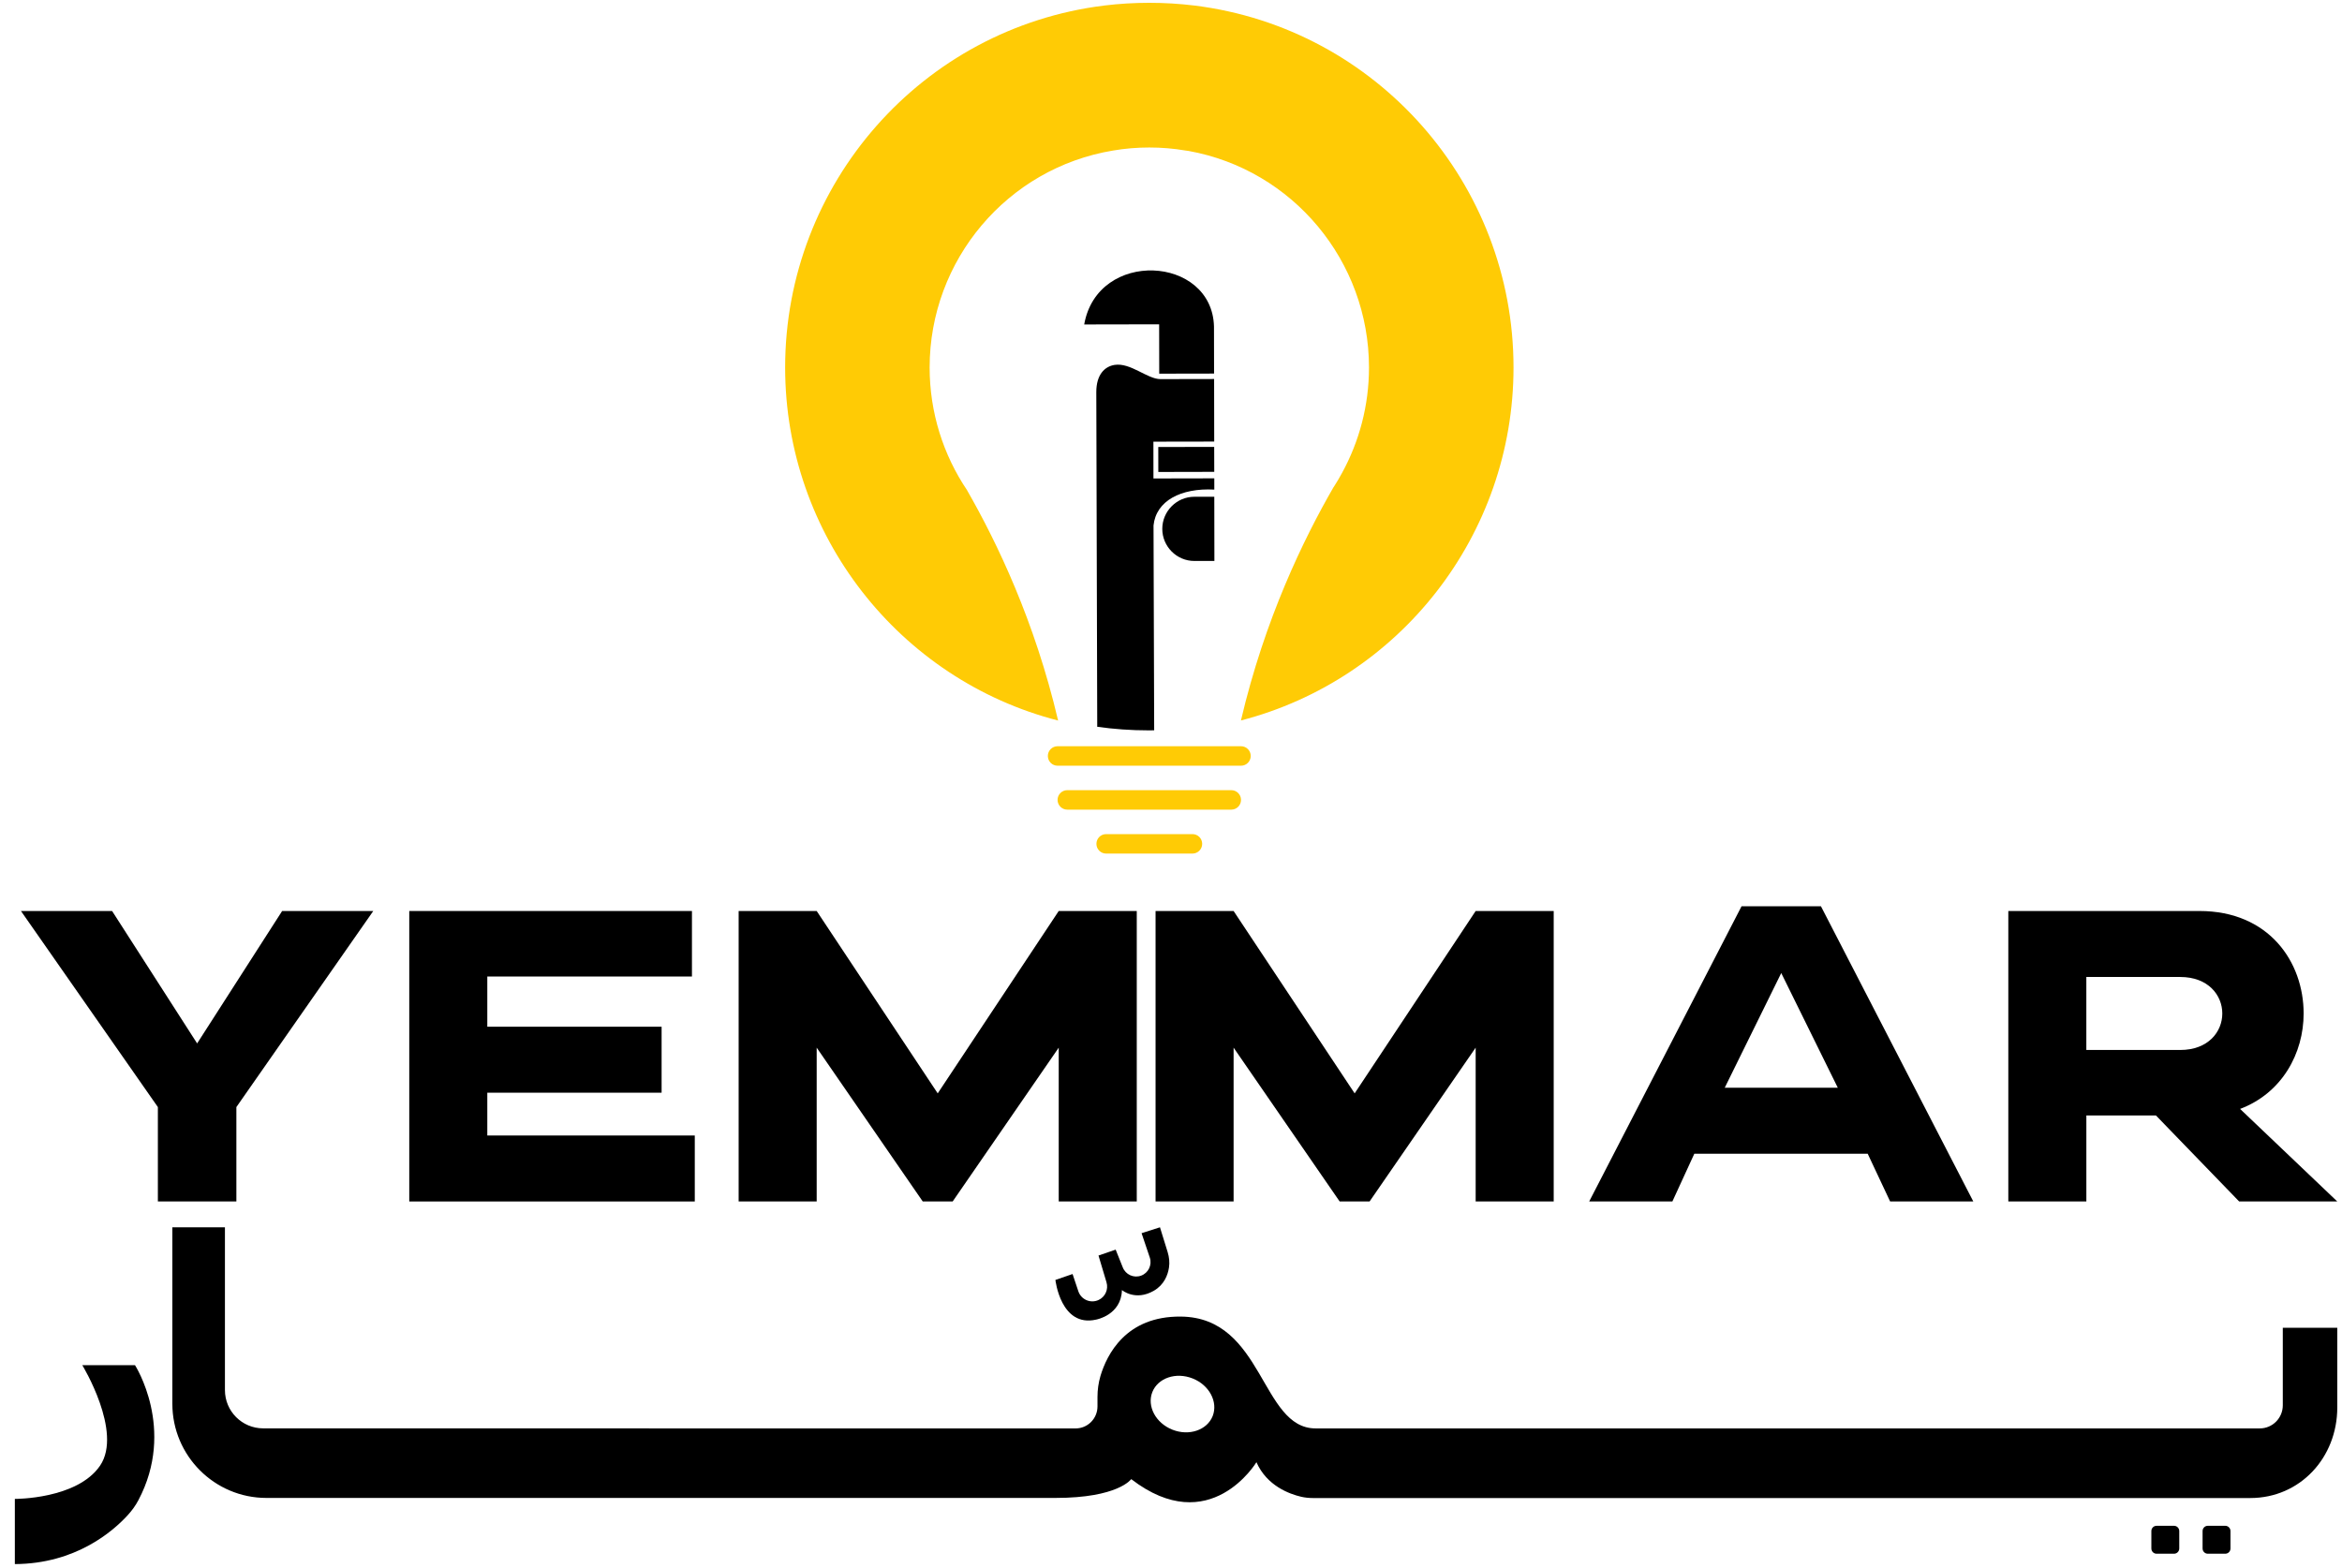
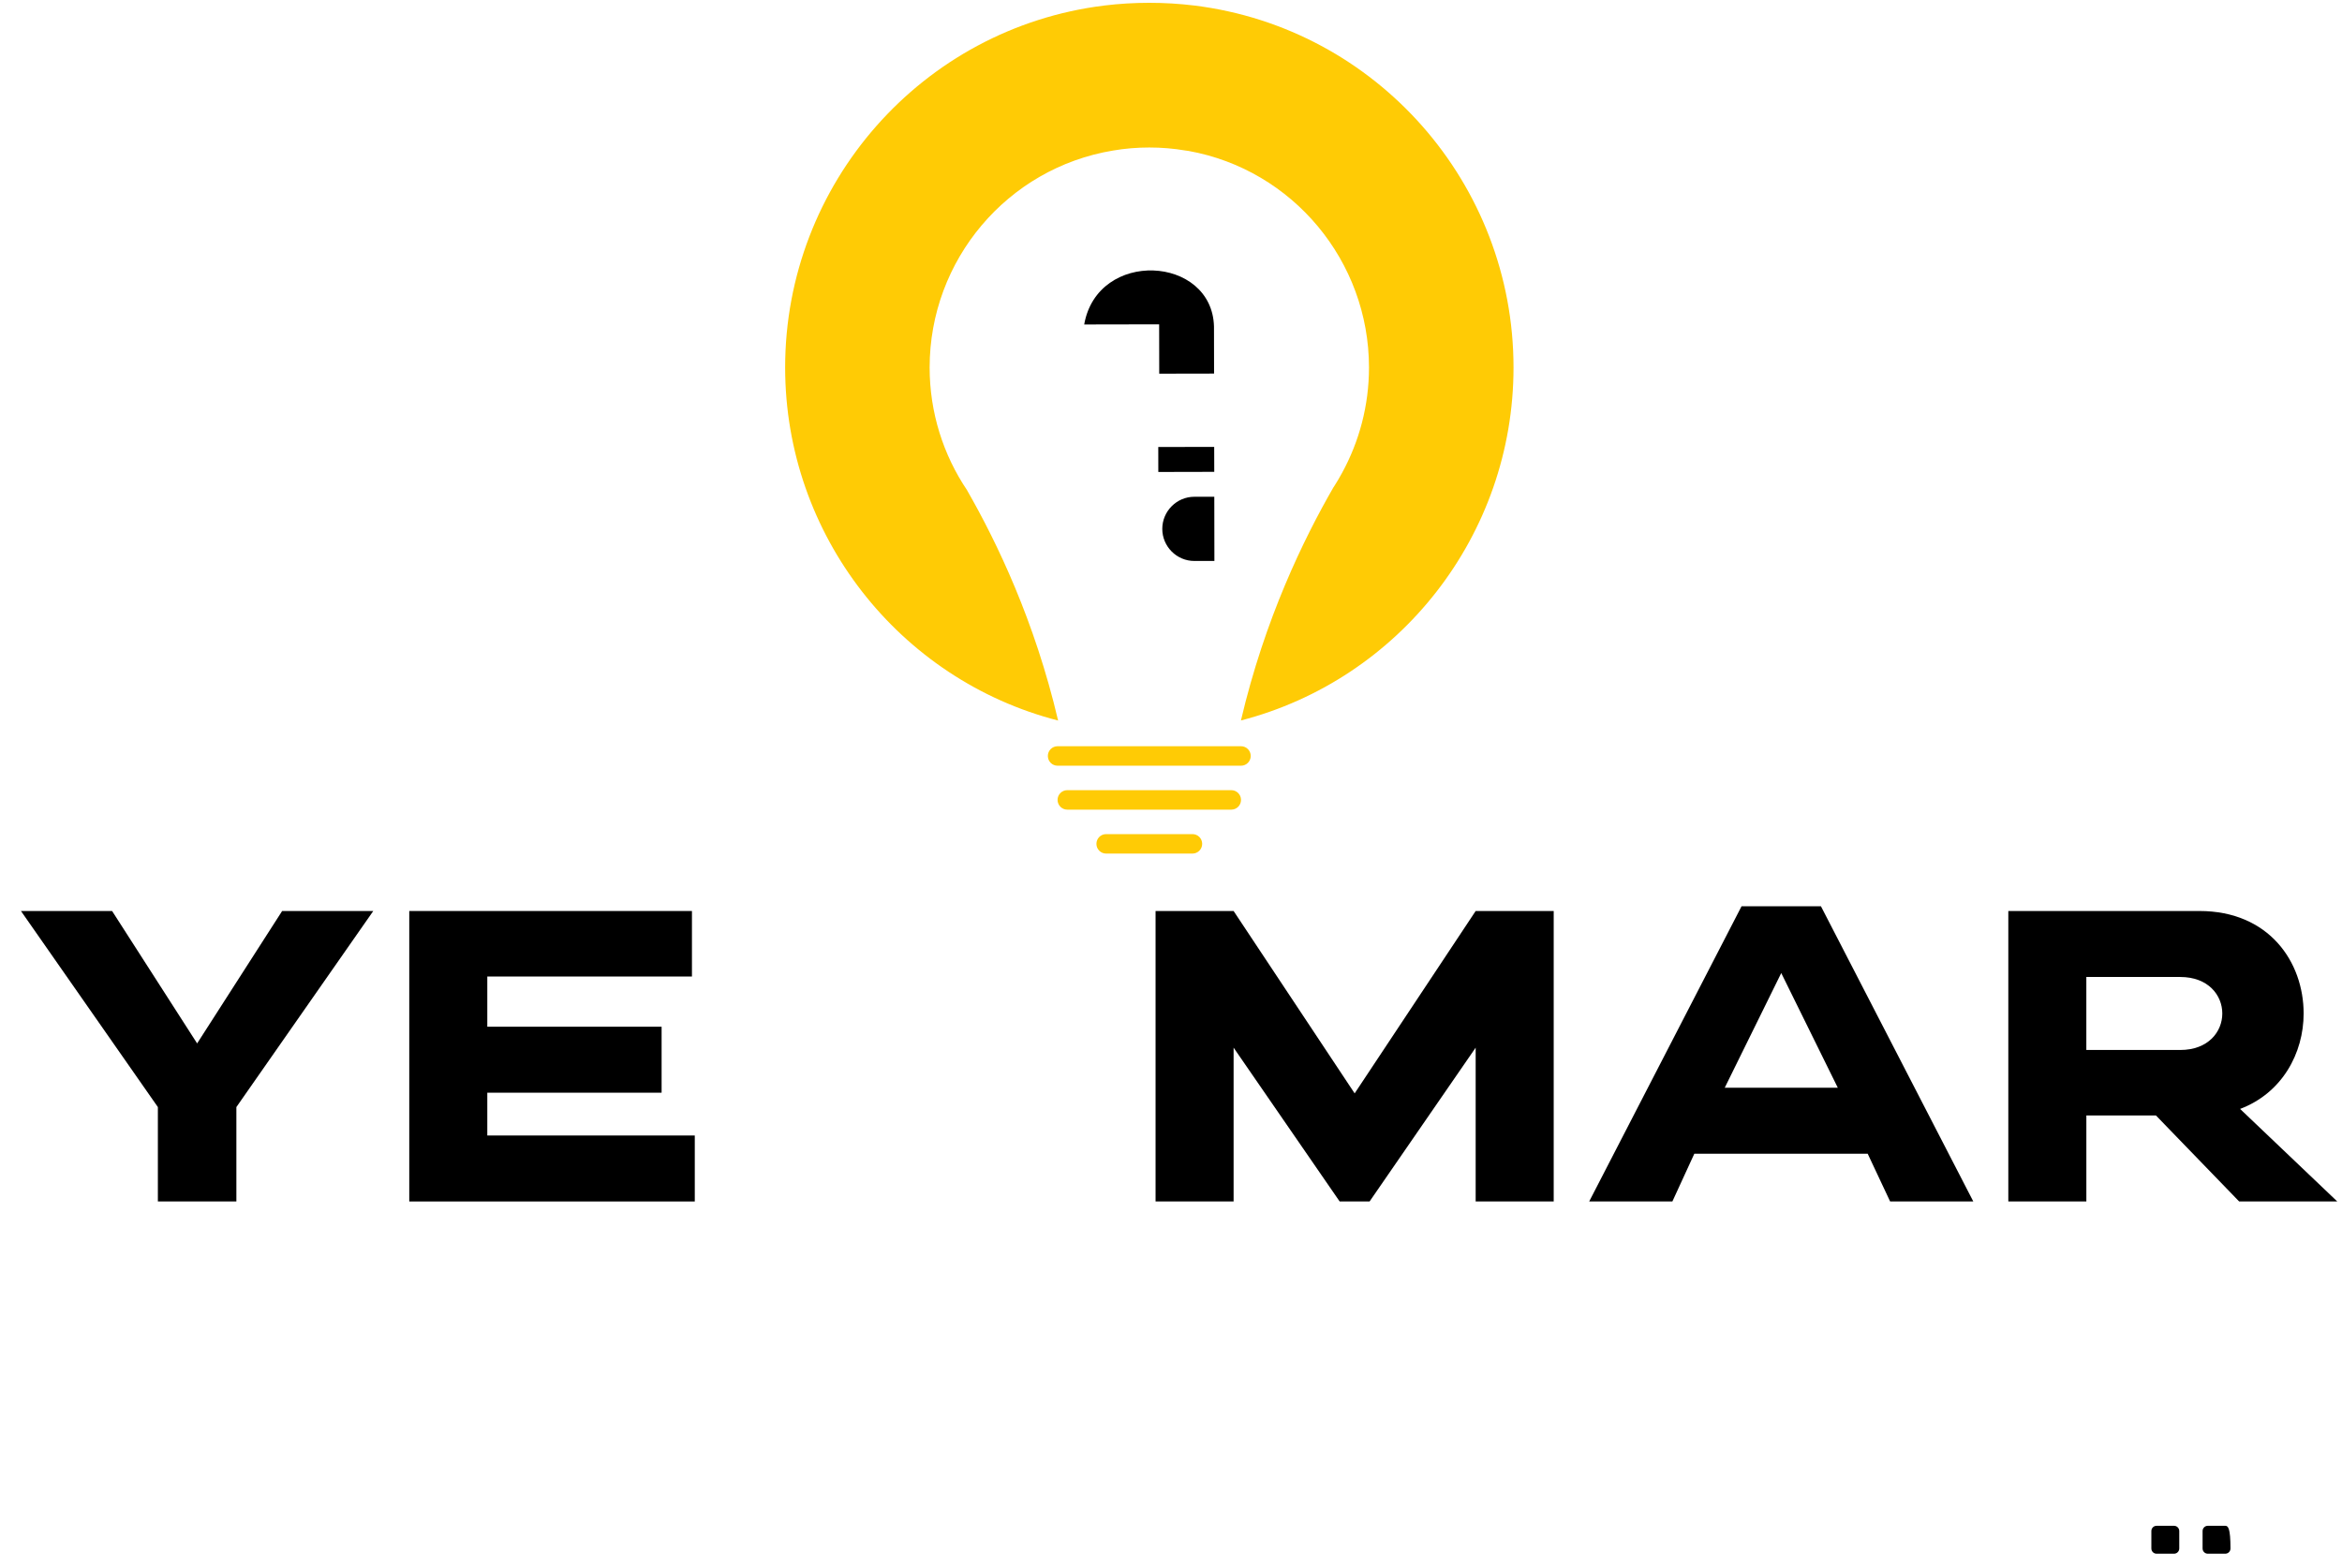
<svg xmlns="http://www.w3.org/2000/svg" width="115" height="77" viewBox="0 0 115 77" fill="none">
  <g clip-path="url(#clip0_2801_2947)">
    <path d="M51.957 35.386C50.808 30.495 48.958 26.646 47.498 24.097C47.498 24.092 47.493 24.087 47.489 24.078C46.321 22.345 45.648 20.262 45.648 18.047C45.648 12.775 49.458 8.252 54.656 7.393C55.243 7.292 55.838 7.244 56.435 7.244C57.032 7.244 57.627 7.292 58.214 7.393L58.357 7.412C63.488 8.334 67.222 12.832 67.222 18.047C67.222 19.91 66.745 21.681 65.897 23.229C65.772 23.457 65.639 23.688 65.497 23.906C65.492 23.911 65.487 23.92 65.478 23.93C64.014 26.471 62.107 30.382 60.934 35.382C68.716 33.367 74.319 26.285 74.319 18.047C74.319 9.022 67.594 1.381 58.65 0.272C57.913 0.182 57.174 0.138 56.435 0.138C55.696 0.138 54.952 0.182 54.218 0.272C45.272 1.381 38.553 9.02 38.553 18.047C38.553 26.289 44.165 33.381 51.957 35.386Z" fill="#FFCB05" />
    <path d="M51.453 37.125C51.453 37.39 51.666 37.604 51.931 37.604H60.938C61.202 37.604 61.415 37.39 61.415 37.125C61.415 36.861 61.202 36.647 60.938 36.647H51.931C51.666 36.647 51.453 36.861 51.453 37.125Z" fill="#FFCB05" />
    <path d="M52.407 39.761H60.461C60.725 39.761 60.938 39.548 60.938 39.283C60.938 39.019 60.725 38.805 60.461 38.805H52.407C52.143 38.805 51.93 39.019 51.93 39.283C51.931 39.548 52.144 39.761 52.407 39.761Z" fill="#FFCB05" />
    <path d="M54.315 41.919H58.553C58.816 41.919 59.031 41.706 59.031 41.441C59.031 41.176 58.818 40.963 58.553 40.963H54.315C54.051 40.963 53.838 41.176 53.838 41.441C53.838 41.706 54.051 41.919 54.315 41.919Z" fill="#FFCB05" />
    <path d="M59.621 21.947L56.875 21.952L56.877 23.178L59.624 23.172L59.621 21.947Z" fill="black" />
    <path fill-rule="evenodd" clip-rule="evenodd" d="M57.072 25.975C57.074 26.842 57.783 27.551 58.649 27.549L59.631 27.548L59.626 24.395L58.644 24.396C57.778 24.397 57.071 25.108 57.072 25.975Z" fill="black" />
    <path fill-rule="evenodd" clip-rule="evenodd" d="M53.238 15.934L56.918 15.927L56.922 18.351L59.615 18.346L59.611 16.033C59.514 12.542 53.892 12.223 53.238 15.934Z" fill="black" />
-     <path fill-rule="evenodd" clip-rule="evenodd" d="M56.978 18.618C56.34 18.619 55.512 17.798 54.731 17.92C54.243 17.997 53.831 18.398 53.832 19.258C53.838 22.971 53.86 29.741 53.878 35.692C54.699 35.808 55.538 35.868 56.393 35.868C56.487 35.868 56.58 35.867 56.674 35.865C56.661 31.887 56.647 27.763 56.642 25.805C56.766 24.596 57.985 23.956 59.627 24.044L59.626 23.491L56.638 23.497L56.636 21.69L59.622 21.685L59.617 18.613L56.978 18.618Z" fill="black" />
    <path d="M11.607 59.004V54.368L18.329 44.739H13.854L9.68 51.242L5.504 44.739H1.029L7.752 54.368V59.004H11.607Z" fill="black" />
    <path d="M34.116 55.764H23.928V53.662H32.487V50.422H23.928V47.956H33.977V44.739H20.096V59.004H34.116V55.764Z" fill="black" />
-     <path d="M40.102 51.45L45.31 59.004H46.779L51.987 51.45V59.004H55.819V44.739H51.987L46.045 53.695L40.102 44.739H36.27V59.004H40.102V51.45Z" fill="black" />
    <path d="M76.292 59.004V44.739H72.46L66.518 53.695L60.574 44.739H56.742V59.004H60.574V51.45L65.782 59.004H67.251L72.46 51.45V59.004H76.292Z" fill="black" />
    <path d="M83.197 56.659H91.71L92.811 59.002H96.895L89.415 44.508H85.515L78.035 59.002H82.12L83.197 56.659ZM87.465 47.786L90.242 53.419H84.69L87.465 47.786Z" fill="black" />
    <path d="M102.446 54.781H105.865L109.95 59.004H114.768L109.996 54.459C112.061 53.678 113.116 51.724 113.116 49.772C113.116 47.245 111.419 44.739 108 44.739H98.615V59.004H102.447V54.781H102.446ZM102.446 47.979H107.057C108.434 47.979 109.122 48.876 109.122 49.772C109.122 50.669 108.434 51.564 107.057 51.564H102.446V47.979Z" fill="black" />
-     <path d="M112.093 69.012C112.093 69.642 111.587 70.149 110.962 70.149H64.601C61.907 70.149 62.055 64.697 57.986 64.657C55.284 64.628 54.35 66.525 54.036 67.574C53.938 67.91 53.89 68.256 53.89 68.605V69.068C53.89 69.666 53.41 70.15 52.813 70.15H43.872L12.922 70.146C11.886 70.146 11.045 69.305 11.045 68.267V60.273H8.463V68.937C8.463 71.49 10.533 73.563 13.082 73.563H51.822C54.913 73.563 55.546 72.639 55.546 72.639C59.412 75.614 61.695 71.808 61.695 71.808C62.208 72.971 63.314 73.371 63.895 73.506C64.084 73.549 64.277 73.568 64.469 73.568H110.494C112.946 73.568 114.768 71.579 114.768 69.122V65.207H112.093V69.012ZM59.547 69.541C59.27 70.237 58.382 70.535 57.568 70.211C56.751 69.887 56.31 69.061 56.583 68.365C56.86 67.669 57.743 67.371 58.561 67.695C59.379 68.018 59.818 68.844 59.547 69.541Z" fill="black" />
-     <path d="M53.941 63.843C53.551 64.023 53.091 63.825 52.952 63.419L52.667 62.567L51.824 62.857C51.824 62.857 52.084 65.203 53.824 64.805C53.824 64.805 55.057 64.587 55.091 63.354C55.091 63.354 55.741 63.913 56.653 63.391C57.165 63.097 57.344 62.616 57.401 62.251C57.441 61.996 57.411 61.735 57.335 61.488L56.958 60.272L56.055 60.561L56.46 61.762C56.579 62.124 56.389 62.516 56.031 62.647C55.669 62.779 55.269 62.596 55.13 62.237L54.783 61.369L53.94 61.659L54.332 62.97C54.438 63.318 54.272 63.692 53.941 63.843Z" fill="black" />
    <path d="M106.752 74.931H105.895C105.754 74.931 105.639 75.046 105.639 75.188V76.046C105.639 76.188 105.753 76.303 105.895 76.303H106.752C106.893 76.303 107.009 76.189 107.009 76.046V75.188C107.009 75.047 106.893 74.931 106.752 74.931Z" fill="black" />
-     <path d="M109.268 74.931H108.411C108.27 74.931 108.154 75.046 108.154 75.188V76.046C108.154 76.188 108.27 76.303 108.411 76.303H109.268C109.409 76.303 109.524 76.189 109.524 76.046V75.188C109.524 75.047 109.409 74.931 109.268 74.931Z" fill="black" />
-     <path d="M4.042 67.045C4.042 67.045 6.038 70.314 4.916 71.974C3.791 73.632 0.729 73.611 0.729 73.611V76.812C3.73 76.797 5.558 75.192 6.277 74.404C6.478 74.184 6.655 73.941 6.796 73.674C8.646 70.177 6.629 67.044 6.629 67.044H4.042V67.045Z" fill="black" />
+     <path d="M109.268 74.931H108.411C108.27 74.931 108.154 75.046 108.154 75.188V76.046C108.154 76.188 108.27 76.303 108.411 76.303H109.268C109.409 76.303 109.524 76.189 109.524 76.046C109.524 75.047 109.409 74.931 109.268 74.931Z" fill="black" />
  </g>
  <defs>
    <clipPath id="clip0_2801_2947">
      <rect width="114.041" height="76.674" fill="white" transform="translate(0.729 0.138)" />
    </clipPath>
  </defs>
</svg>